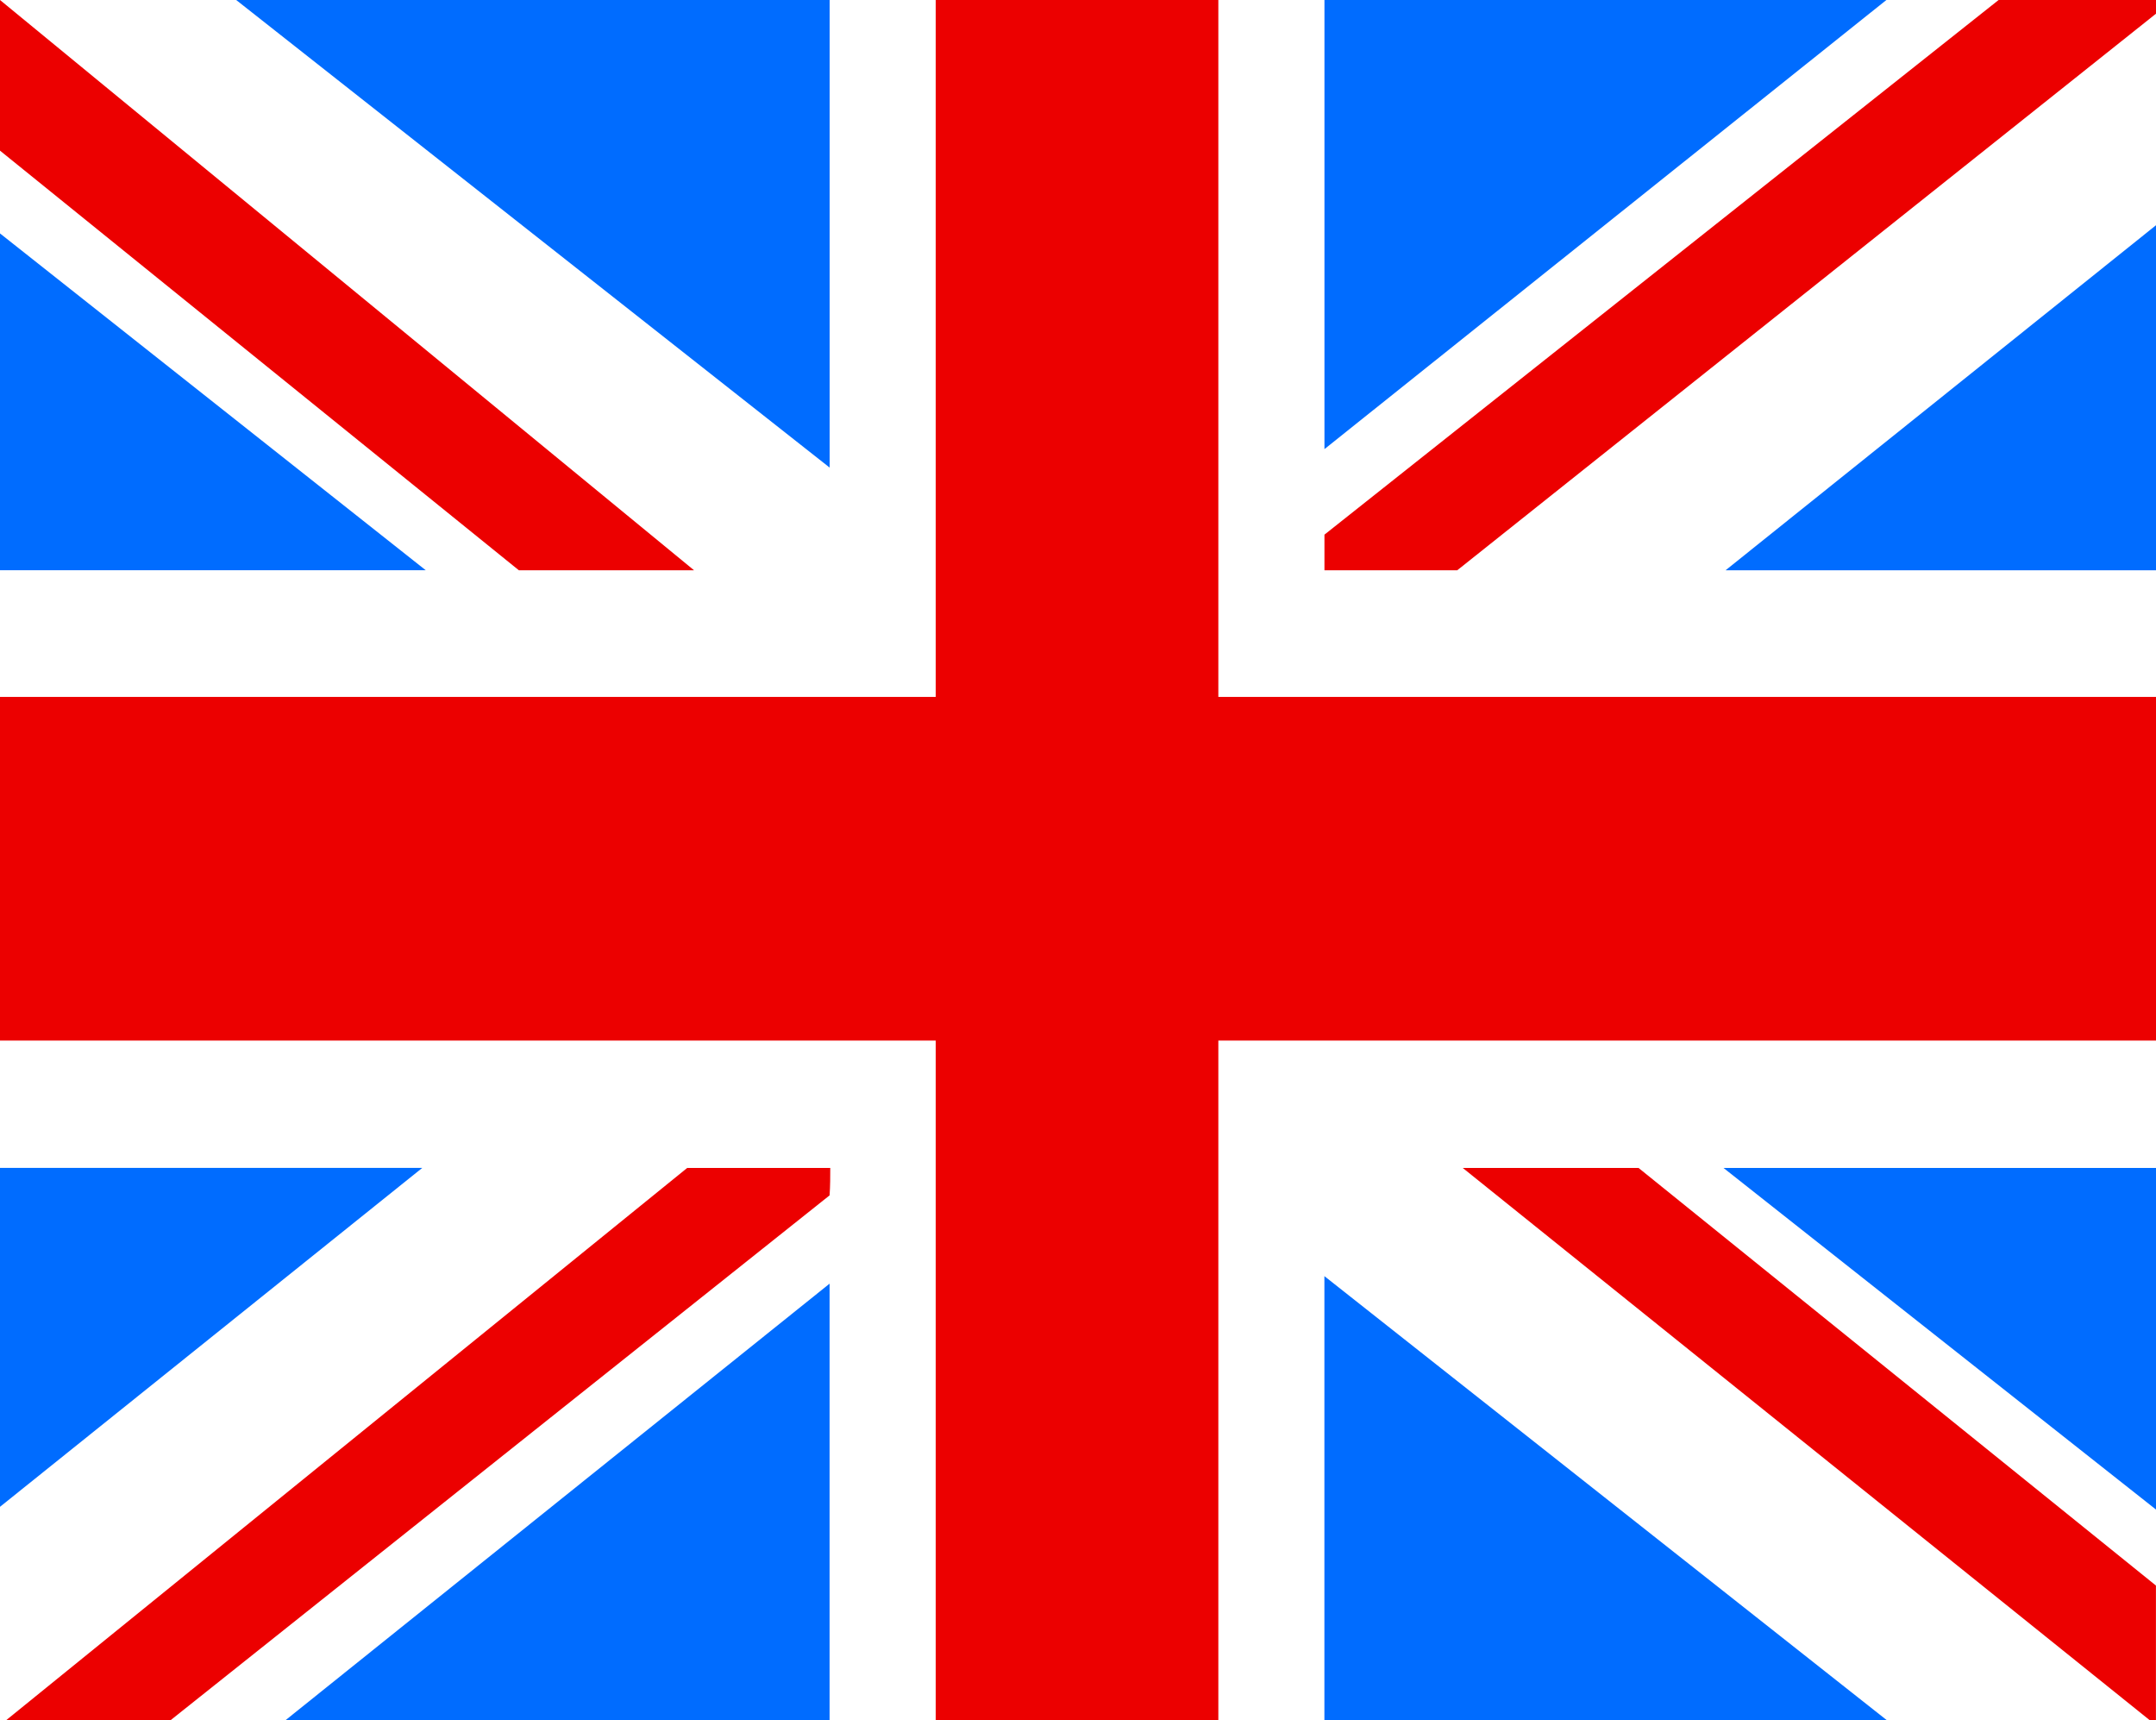
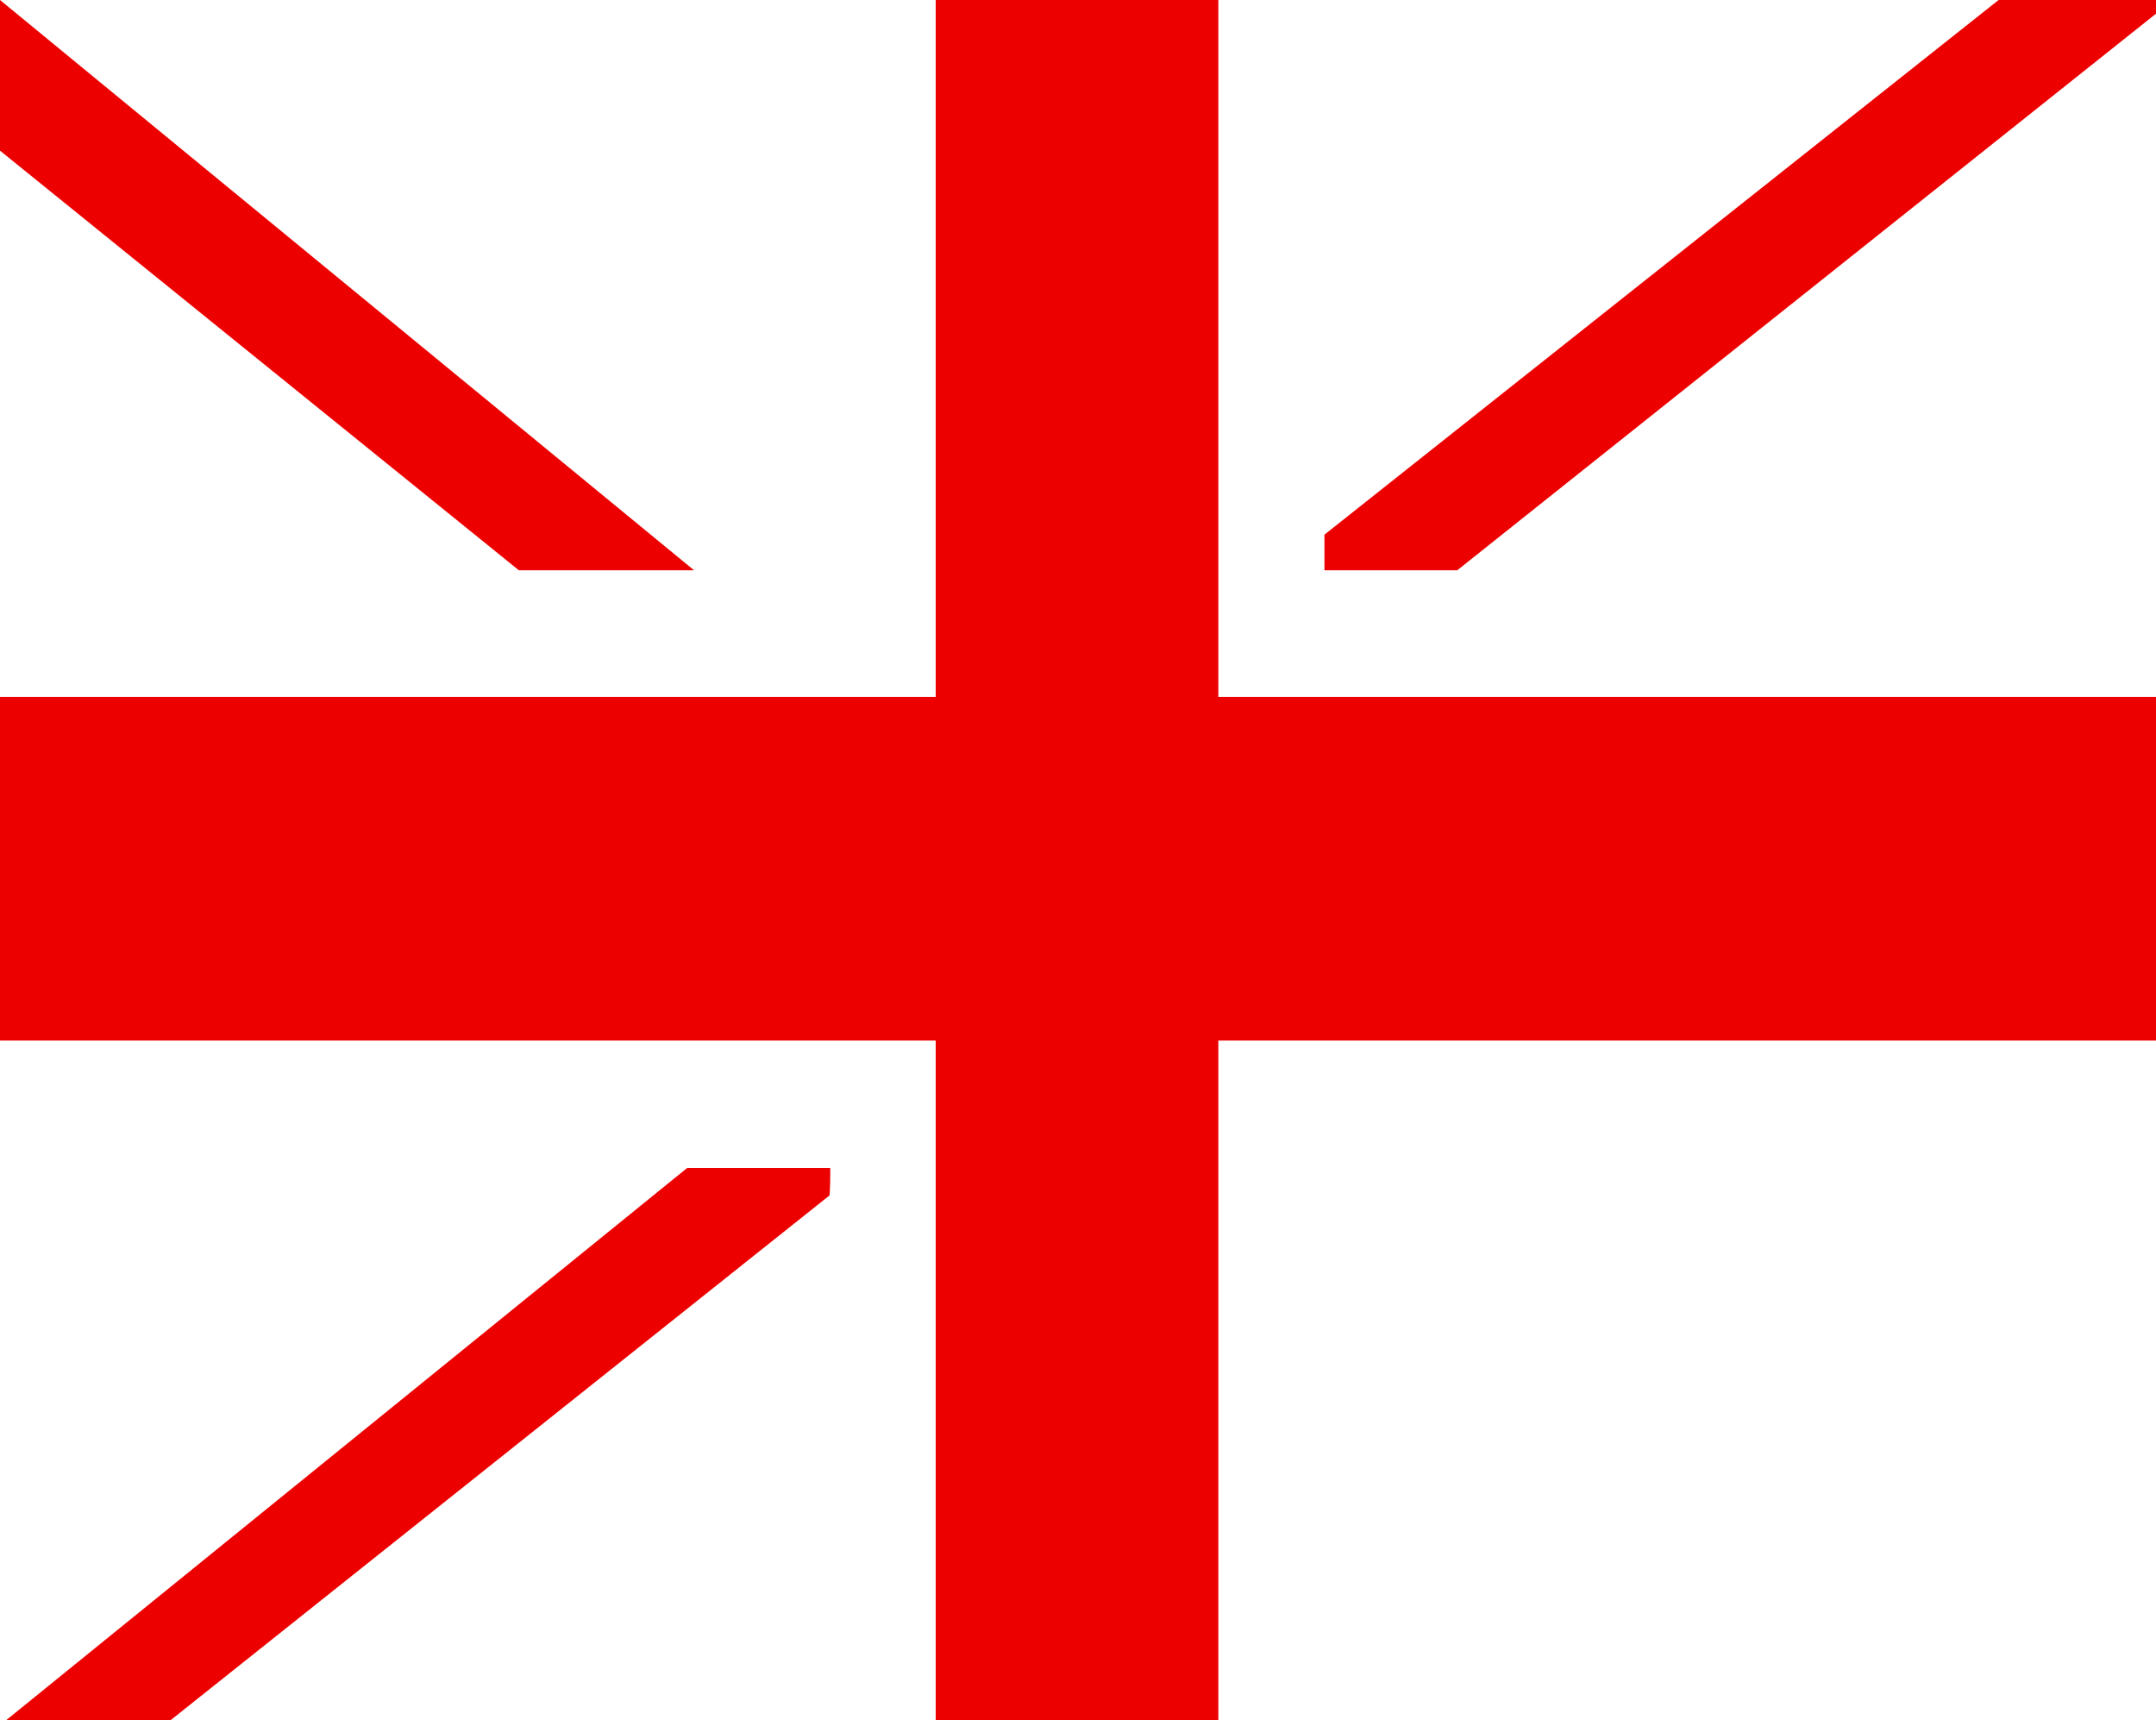
<svg xmlns="http://www.w3.org/2000/svg" version="1.1" id="Calque_1" x="0px" y="0px" width="38.422px" height="30.652px" viewBox="0 0 38.422 30.652" enable-background="new 0 0 38.422 30.652" xml:space="preserve">
  <g>
-     <rect fill="#006CFF" width="38.422" height="30.738" />
    <path fill="#FFFFFF" d="M38.422,0h-4.805L23.603,8.002c0-3.379,0-8.002,0-8.002h-8.818c0,0,0,4.928,0,8.331L4.209,0H0v4.159   l7.587,6.001c-3.818,0-7.587,0-7.587,0v10.648c0,0,3.733,0,7.526,0L0,26.847v3.891h4.977l9.807-7.867c0,3.318,0,7.867,0,7.867   h8.818c0,0,0-4.671,0-8.001l10.136,8.001h4.684v-3.842l-7.708-6.087c3.866,0,7.708,0,7.708,0V10.161c0,0-3.829,0-7.671,0   l7.671-6.148V0z" />
    <g>
      <path fill="#EC0000" d="M12.369,10.161L0,0v2.684l9.247,7.477C10.356,10.161,11.441,10.161,12.369,10.161z" />
-       <path fill="#EC0000" d="M26.067,20.809l12.354,9.929l0,0V28.25l-9.221-7.441C28.078,20.809,27.007,20.809,26.067,20.809z" />
      <path fill="#EC0000" d="M14.796,20.809c-0.573,0-1.464,0-2.549,0L0,30.738l0,0h2.928l11.856-9.44    C14.796,21.126,14.796,20.956,14.796,20.809z" />
      <path fill="#EC0000" d="M23.603,10.161c0.537,0,1.366,0,2.366,0l12.453-9.917V0h-2.805L23.603,9.526    C23.603,9.758,23.603,9.966,23.603,10.161z" />
    </g>
    <polygon fill="#EC0000" points="38.422,12.417 21.712,12.417 21.712,0 16.675,0 16.675,12.417 0,12.417 0,18.54 16.675,18.54    16.675,30.738 21.712,30.738 21.712,18.54 38.422,18.54  " />
  </g>
  <g display="none">
-     <path display="inline" fill="#FFCC00" d="M-1.504,20.651h41.999v10.501H-1.504V20.651z" />
    <path display="inline" d="M-1.504-0.348h41.999v10.5H-1.504V-0.348z" />
-     <path display="inline" fill="#FF0000" d="M-1.504,10.152h41.999v10.499H-1.504V10.152z" />
+     <path display="inline" fill="#FF0000" d="M-1.504,10.152v10.499H-1.504V10.152z" />
  </g>
</svg>